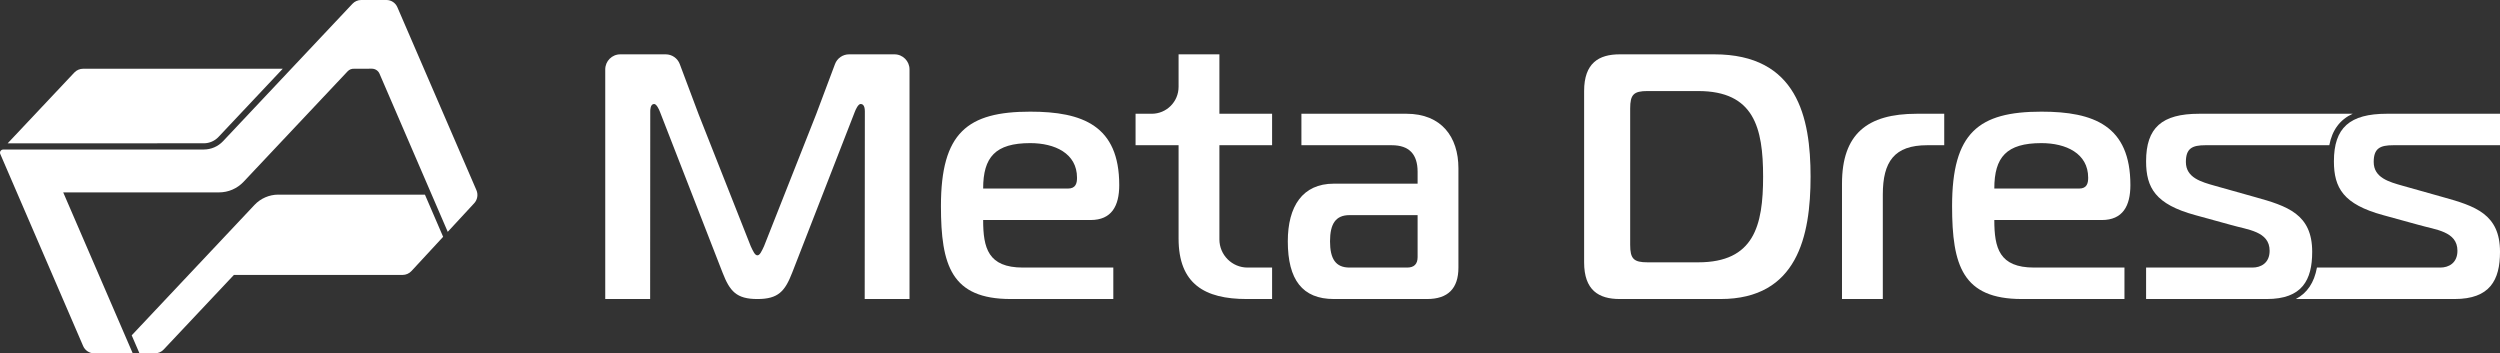
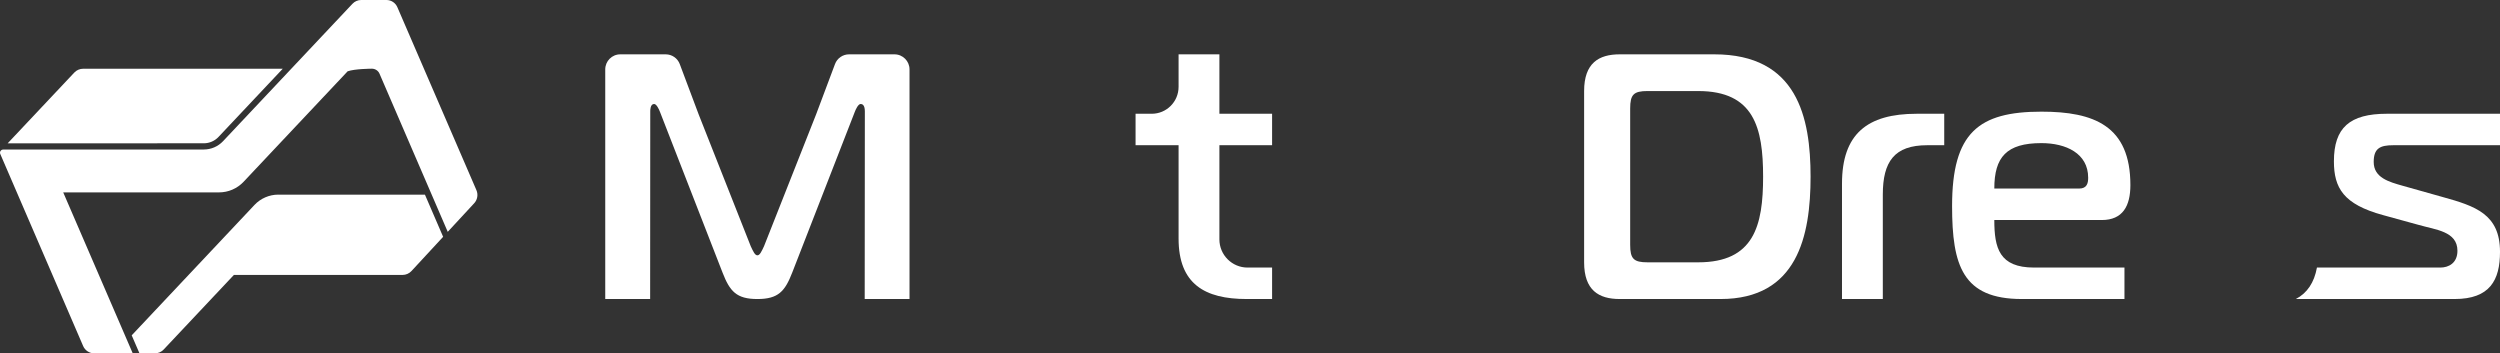
<svg xmlns="http://www.w3.org/2000/svg" width="283" height="40" viewBox="0 0 283 40" fill="none">
  <rect x="0" y="0" width="283" height="40" fill="#333333" stroke="none" />
  <g clip-path="url(#clip0_6588_882)">
-     <path d="M15.027 40L7.157 21.781L24.797 21.778C25.848 21.778 26.853 21.344 27.574 20.577L39.351 8.073C39.547 7.864 39.827 7.759 40.11 7.782C40.14 7.786 42.079 7.776 42.079 7.776C42.464 7.773 42.81 7.99 42.961 8.343L50.684 26.244L53.679 23.007C54.048 22.608 54.147 22.027 53.932 21.527L44.981 0.815C44.767 0.32 44.286 5.39479e-05 43.748 -0C42.893 -0 41.619 -0.001 40.884 -0C40.508 -0 40.155 0.155 39.898 0.429L25.245 15.987C24.682 16.584 23.898 16.923 23.077 16.924L0.357 16.93C0.237 16.93 0.125 16.991 0.059 17.091C-0.006 17.191 -0.017 17.318 0.03 17.428L9.412 39.171C9.629 39.674 10.124 40 10.671 40H15.027L15.027 40Z" fill="white" />
+     <path d="M15.027 40L7.157 21.781L24.797 21.778C25.848 21.778 26.853 21.344 27.574 20.577L39.351 8.073C40.14 7.786 42.079 7.776 42.079 7.776C42.464 7.773 42.81 7.99 42.961 8.343L50.684 26.244L53.679 23.007C54.048 22.608 54.147 22.027 53.932 21.527L44.981 0.815C44.767 0.32 44.286 5.39479e-05 43.748 -0C42.893 -0 41.619 -0.001 40.884 -0C40.508 -0 40.155 0.155 39.898 0.429L25.245 15.987C24.682 16.584 23.898 16.923 23.077 16.924L0.357 16.93C0.237 16.93 0.125 16.991 0.059 17.091C-0.006 17.191 -0.017 17.318 0.03 17.428L9.412 39.171C9.629 39.674 10.124 40 10.671 40H15.027L15.027 40Z" fill="white" />
    <path d="M31.499 22.032C30.488 22.032 29.508 22.456 28.813 23.194L14.909 37.96L15.79 40H17.526C17.904 40 18.265 39.844 18.524 39.569L26.477 31.122H45.572C45.953 31.122 46.318 30.962 46.578 30.682L50.162 26.808L48.102 22.033H31.499L31.499 22.032Z" fill="white" />
    <path d="M24.733 15.503L32.007 7.781H9.411C9.034 7.781 8.673 7.937 8.413 8.212L0.865 16.227L23.076 16.22C23.701 16.22 24.305 15.959 24.733 15.502L24.733 15.503Z" fill="white" />
    <path d="M183.35 33.849C180.981 33.849 179.322 32.86 179.322 29.694V10.306C179.322 7.14 180.981 6.151 183.35 6.151H194.055C203.456 6.151 204.957 13.274 204.957 20C204.957 26.726 203.456 33.849 194.766 33.849H183.35ZM186.51 10.306C184.93 10.306 184.536 10.702 184.536 12.284V27.717C184.536 29.299 184.931 29.695 186.51 29.695H192.238C198.557 29.695 199.584 25.541 199.584 20C199.584 14.46 198.557 10.307 192.238 10.307H186.51V10.306Z" fill="white" />
    <path d="M208.514 20.792C208.514 15.173 211.358 12.878 216.967 12.878H220.087V16.439H218.152C214.439 16.439 213.135 18.299 213.135 22.018V33.849H208.514V20.792Z" fill="white" />
    <path d="M228.876 33.849C222.161 33.849 220.976 30.05 220.976 23.324C220.976 15.014 223.978 12.64 231.088 12.64C237.013 12.64 241.16 14.223 241.16 20.95C241.16 23.324 240.292 24.907 237.921 24.907H225.756C225.756 28.072 226.309 30.288 230.259 30.288H240.489V33.85H228.876V33.849ZM235.354 21.345C236.263 21.345 236.381 20.712 236.381 20.119C236.381 17.349 233.853 16.201 231.088 16.201C227.138 16.201 225.756 17.784 225.756 21.345H235.354Z" fill="white" />
-     <path d="M126.698 20.95C126.698 14.223 122.55 12.64 116.625 12.64C109.515 12.64 106.514 15.014 106.514 23.324C106.514 30.05 107.699 33.849 114.414 33.849H126.027V30.288H115.796C111.846 30.288 111.293 28.072 111.293 24.906H123.459C125.828 24.906 126.698 23.324 126.698 20.949V20.95ZM120.891 21.345H111.293C111.293 17.784 112.675 16.201 116.625 16.201C119.39 16.201 121.918 17.349 121.918 20.119C121.918 20.712 121.799 21.345 120.891 21.345H120.891Z" fill="white" />
    <path d="M138.036 6.151H133.415V9.831C133.415 11.514 132.053 12.878 130.373 12.878H128.546V16.439H133.415V27.004C133.415 32.148 136.378 33.849 141.118 33.849H144.001V30.288H141.222C139.463 30.288 138.036 28.859 138.036 27.096V16.439H144.001V12.877H138.036V6.15V6.151Z" fill="white" />
-     <path d="M159.209 12.878H147.32V16.439H157.55C159.525 16.439 160.473 17.467 160.473 19.446V20.791H150.993C147.438 20.791 145.779 23.363 145.779 27.32C145.779 31.673 147.438 33.849 150.993 33.849H161.539C163.91 33.849 165.094 32.661 165.094 30.288V19.05C165.094 15.489 163.159 12.877 159.209 12.877V12.878ZM160.473 29.101C160.473 29.892 160.078 30.288 159.288 30.288H152.771C151.191 30.288 150.559 29.298 150.559 27.32C150.559 25.343 151.19 24.352 152.771 24.352H160.473V29.101Z" fill="white" />
    <path d="M101.256 6.151H96.113C95.404 6.151 94.77 6.591 94.521 7.255L92.38 12.957L86.486 27.874C86.209 28.468 86.012 28.903 85.736 28.903C85.459 28.903 85.262 28.468 84.985 27.874L79.091 12.957L76.95 7.255C76.7 6.591 76.066 6.151 75.357 6.151H70.215C69.275 6.151 68.514 6.915 68.514 7.856V33.85H73.596L73.609 12.601C73.609 12.483 73.609 11.771 74.044 11.771C74.32 11.771 74.597 12.364 74.715 12.68L81.786 30.842C82.615 32.979 83.365 33.85 85.736 33.85C88.106 33.85 88.856 32.979 89.686 30.842L96.756 12.68C96.874 12.364 97.151 11.771 97.427 11.771C97.585 11.771 97.901 11.849 97.901 12.601L97.884 33.85H102.957V7.856C102.957 6.915 102.195 6.151 101.256 6.151Z" fill="white" />
    <path d="M270.914 16.439H283.001V12.877H270.203C265.977 12.877 264.199 14.46 264.199 18.259C264.199 21.266 265.265 23.126 269.768 24.352L273.798 25.46C275.693 26.014 278.182 26.173 278.182 28.389C278.182 29.773 277.194 30.288 276.247 30.288H262.278C261.969 31.989 261.177 33.172 259.889 33.849H277.866C281.855 33.849 283.001 31.712 283.001 28.507C283.001 24.234 280.197 23.324 276.483 22.295L271.981 21.028C270.44 20.593 268.703 20.118 268.703 18.338C268.703 16.795 269.414 16.439 270.914 16.439H270.914Z" fill="white" />
-     <path d="M266.323 12.878H248.942C244.716 12.878 242.938 14.461 242.938 18.259C242.938 21.267 244.005 23.126 248.507 24.352L252.537 25.461C254.433 26.015 256.921 26.173 256.921 28.389C256.921 29.773 255.934 30.288 254.986 30.288H242.938V33.849H256.606C260.595 33.849 261.74 31.713 261.74 28.508C261.74 24.234 258.936 23.324 255.223 22.295L250.72 21.029C249.18 20.594 247.442 20.119 247.442 18.338C247.442 16.796 248.152 16.439 249.654 16.439H263.676C264.01 14.717 264.873 13.546 266.323 12.878Z" fill="white" />
  </g>
  <defs>
    <clipPath id="clip0_6588_882">
      <rect width="283" height="40" fill="white" />
    </clipPath>
  </defs>
</svg>